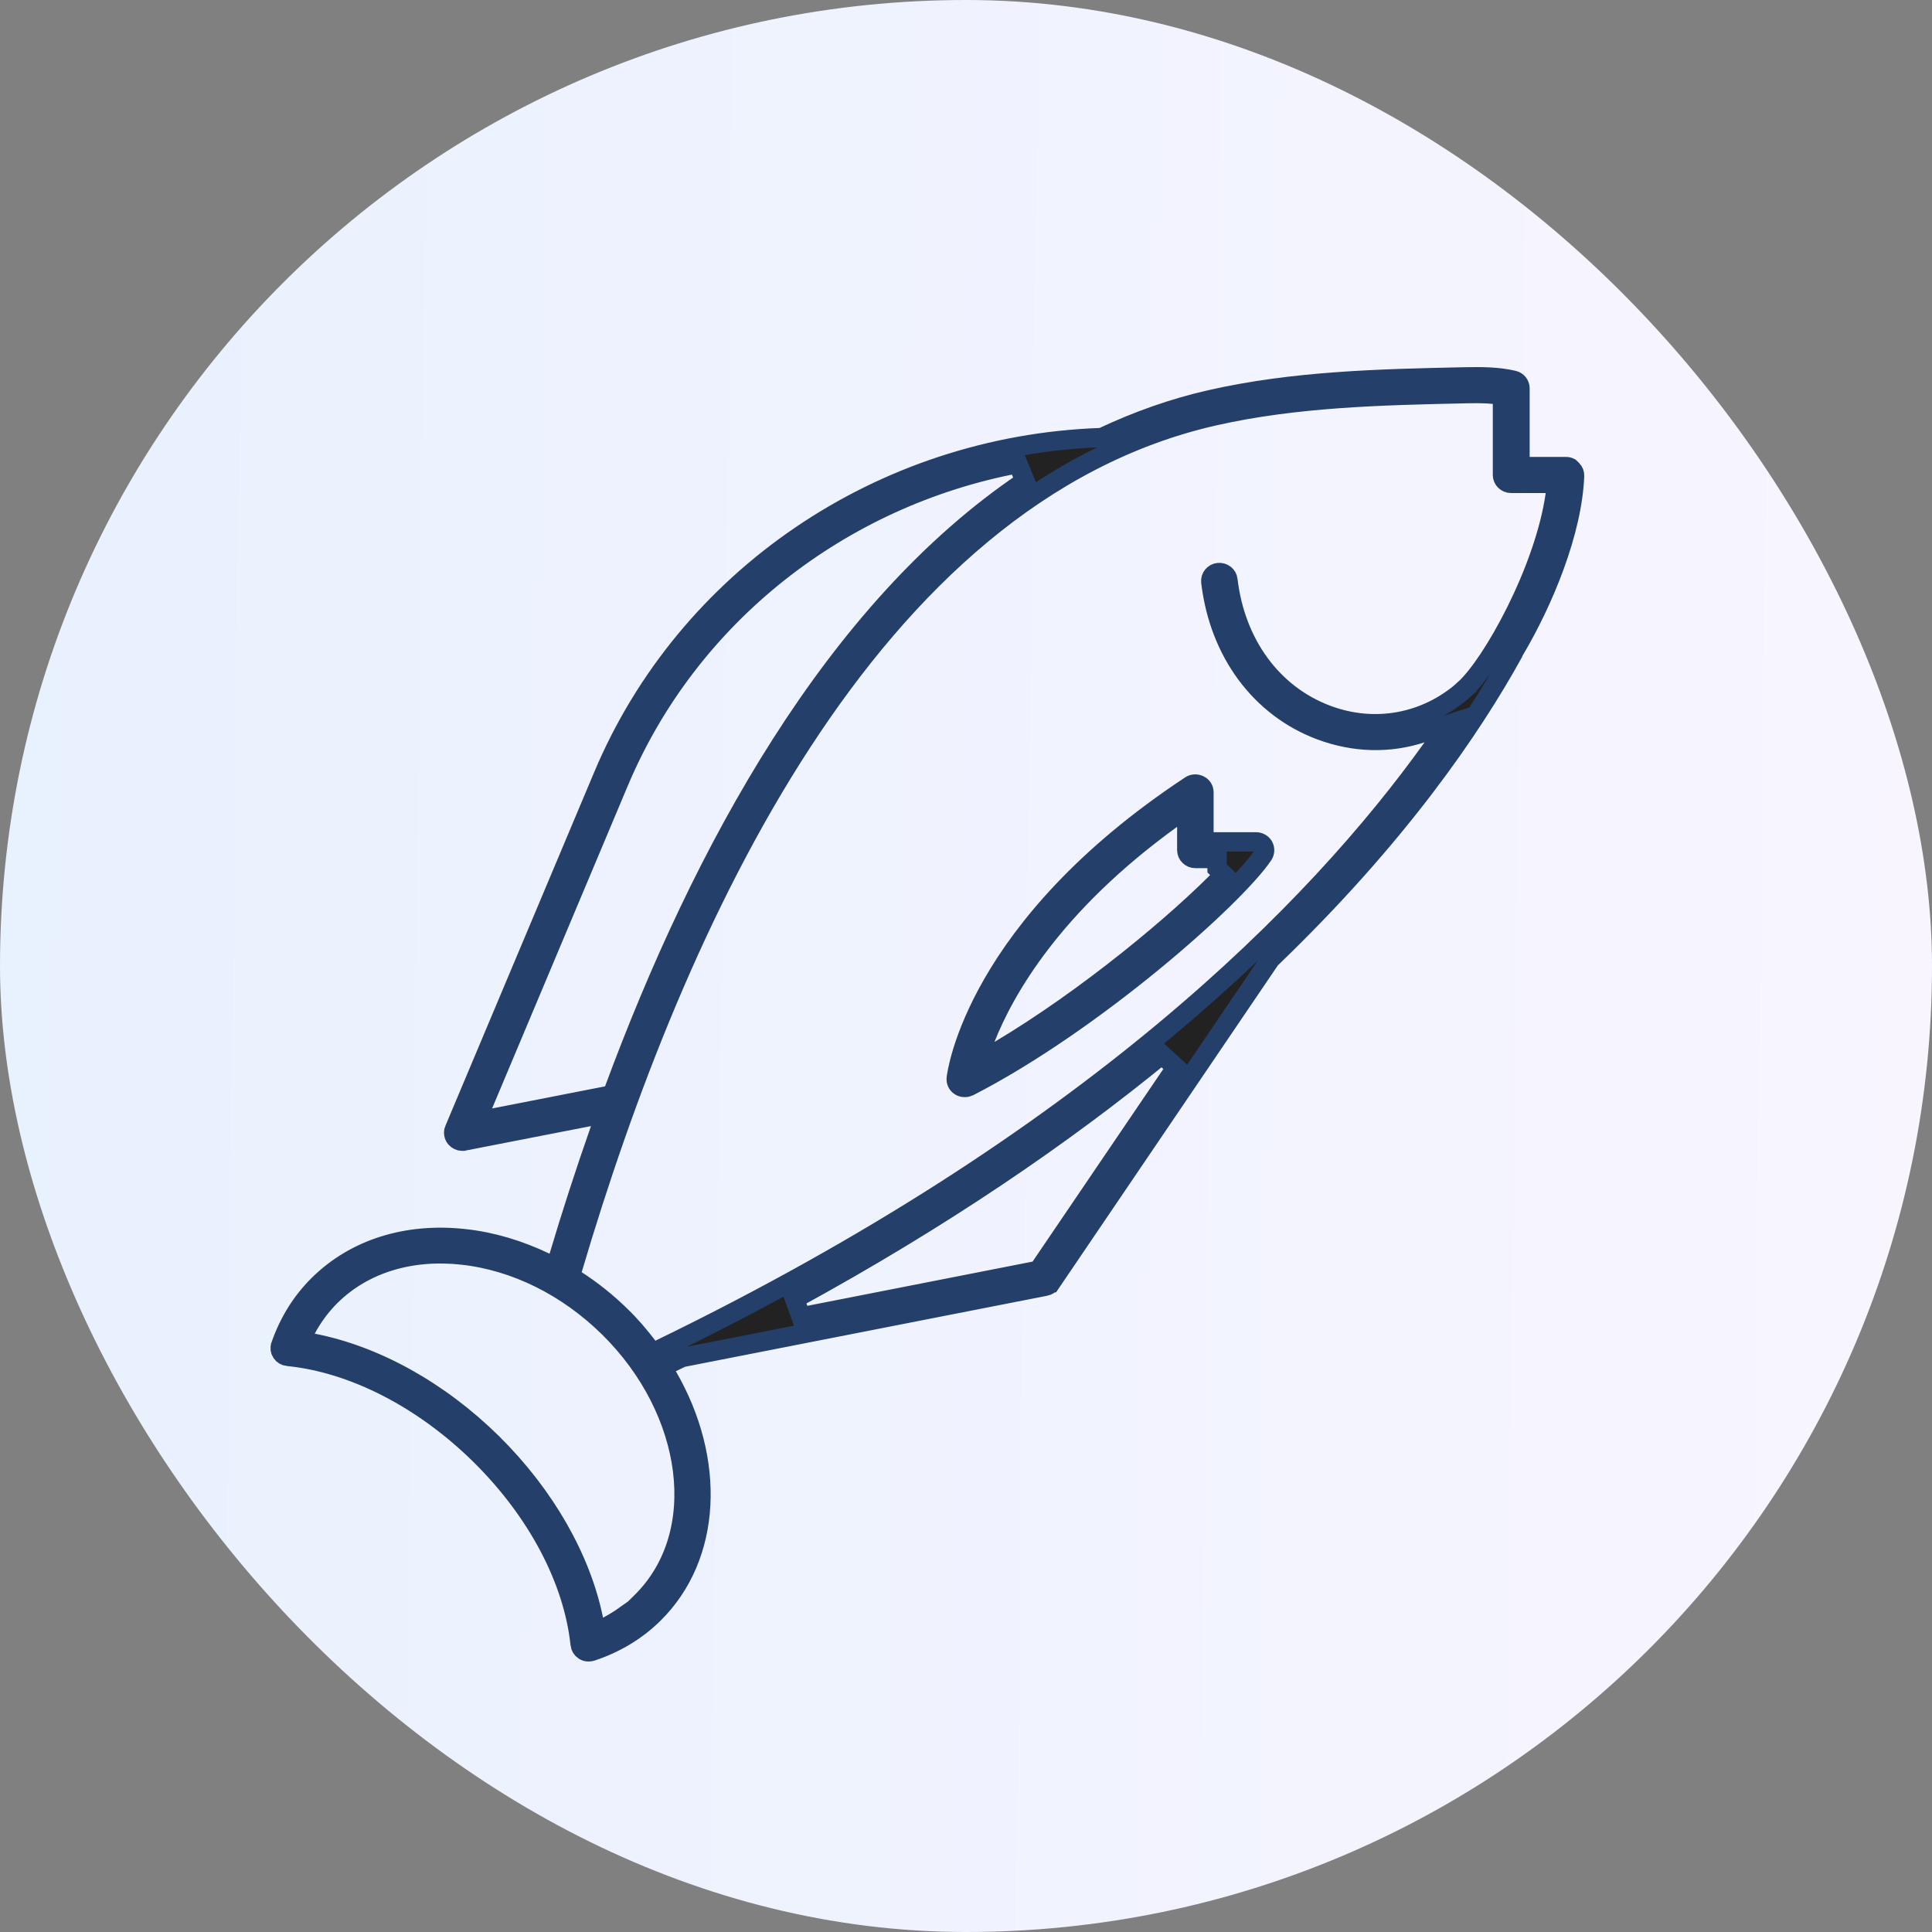
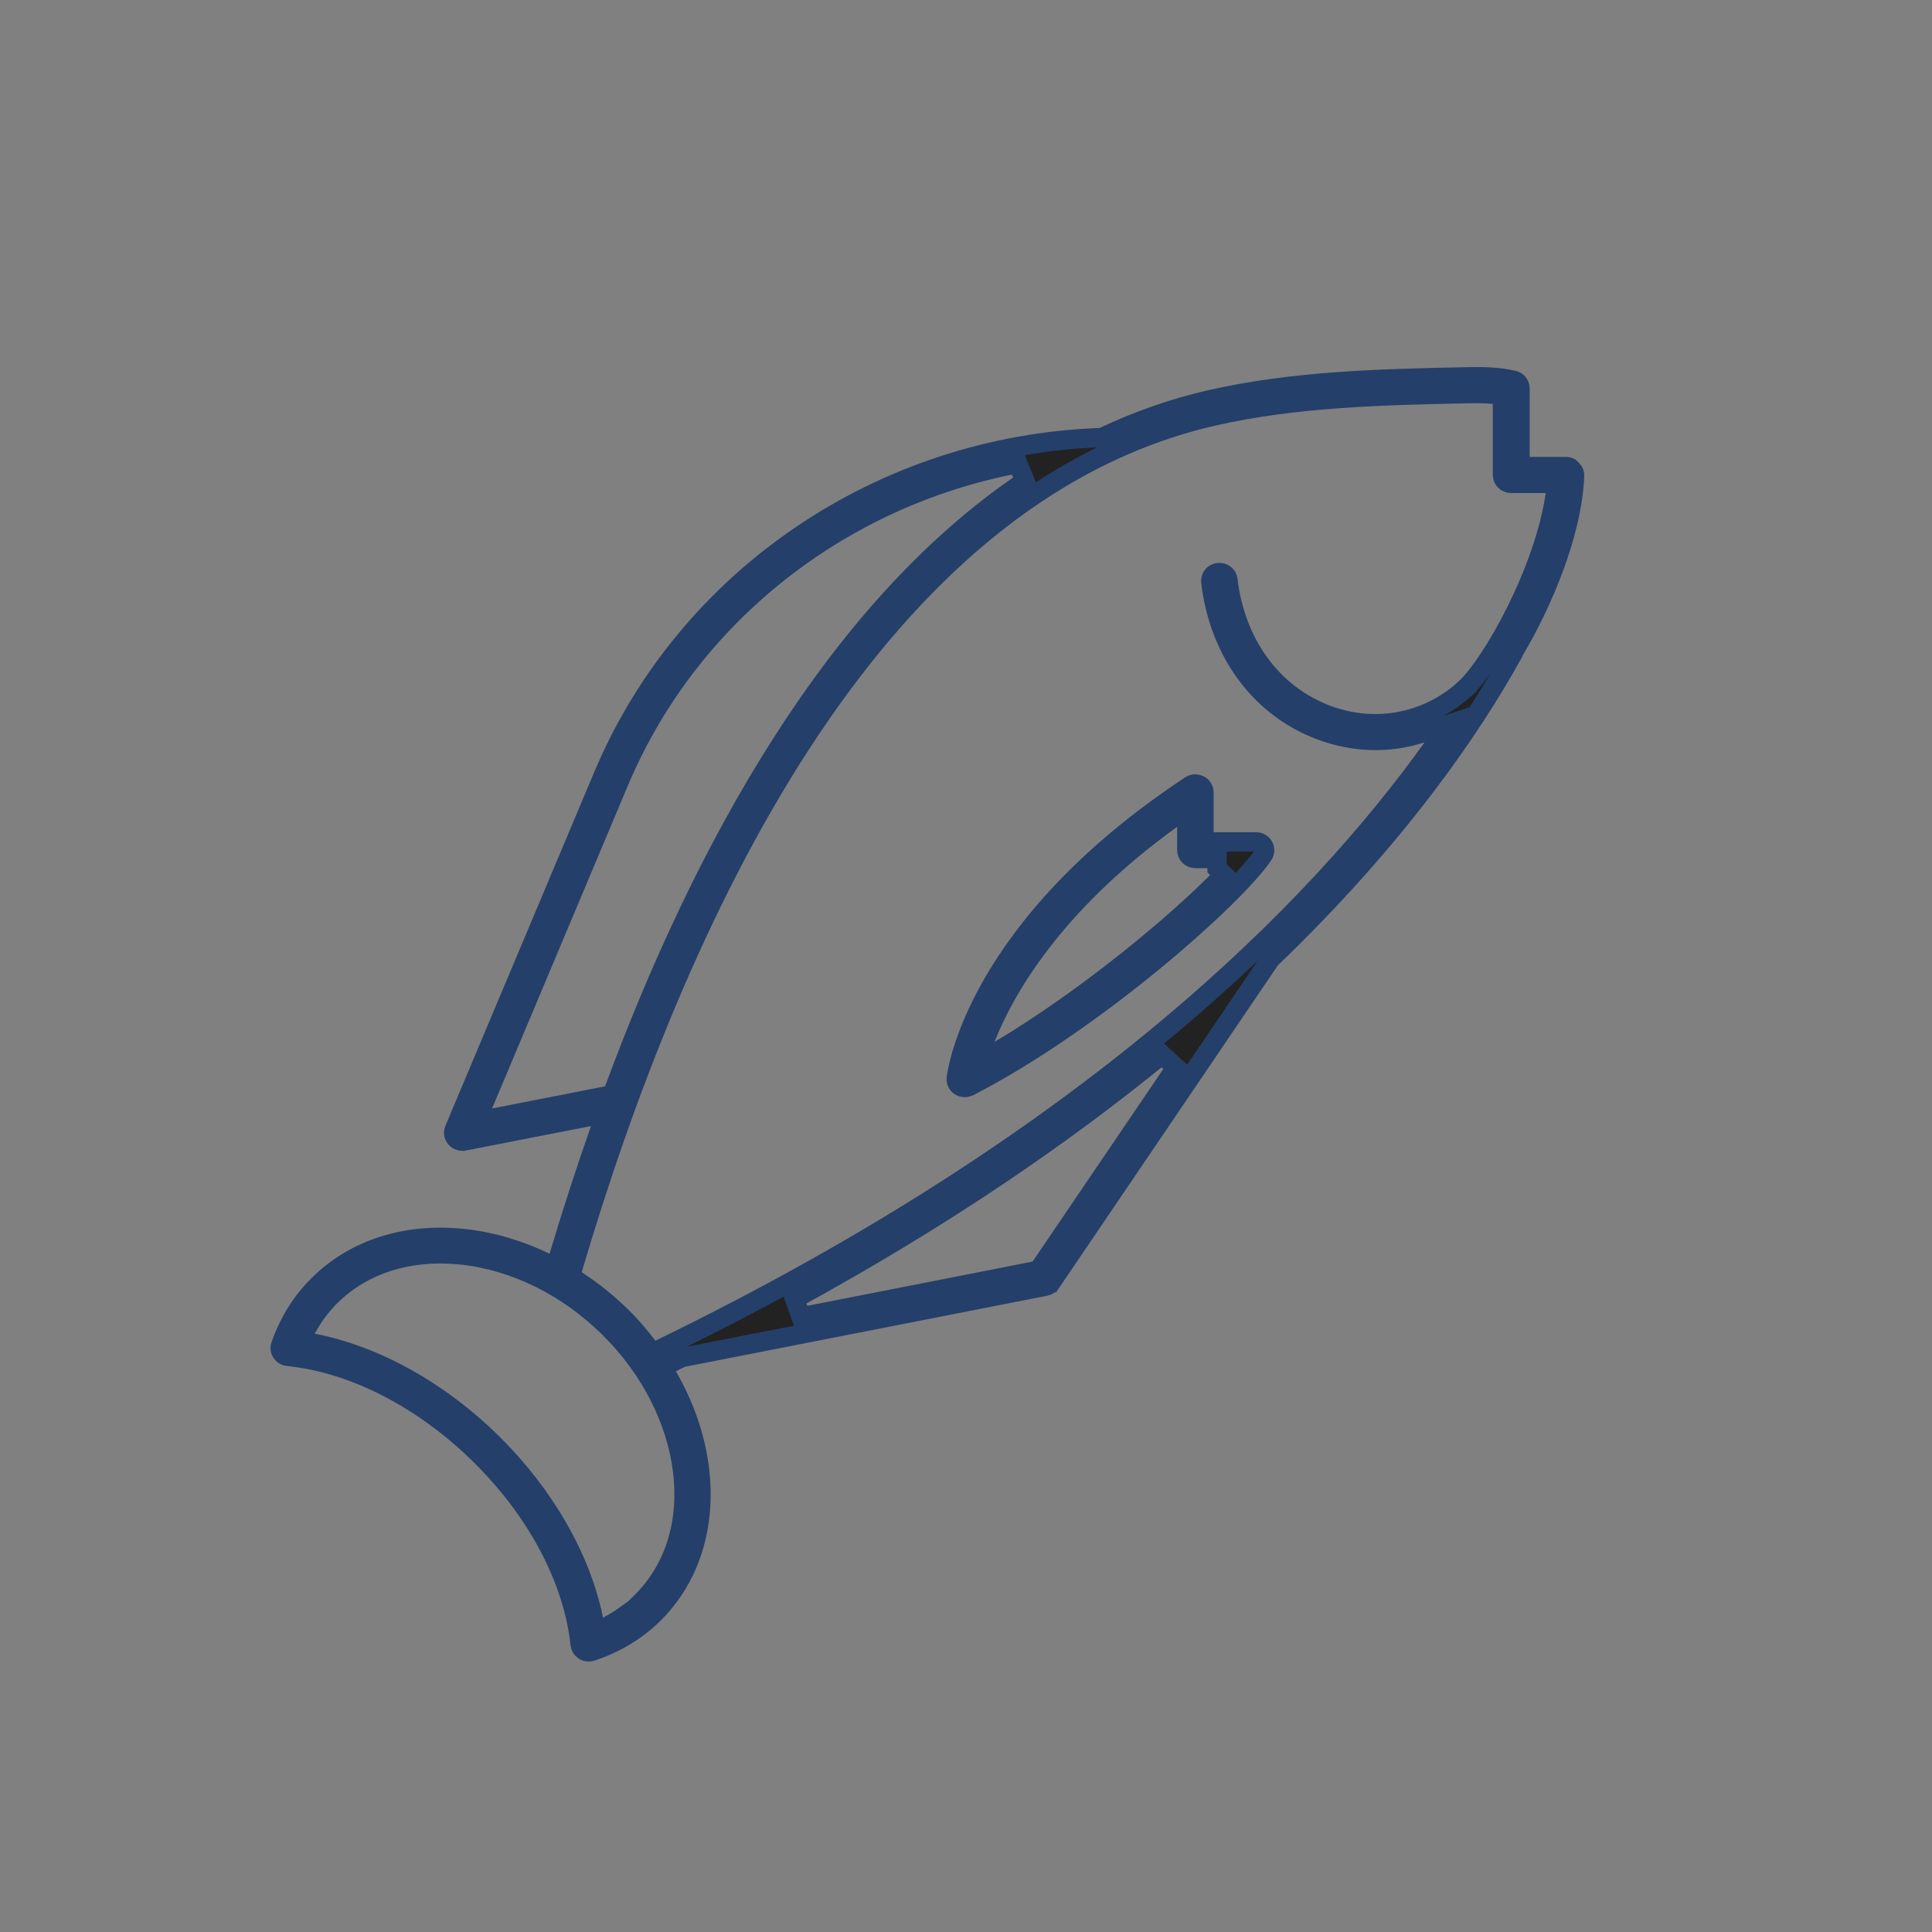
<svg xmlns="http://www.w3.org/2000/svg" width="100" height="100" viewBox="0 0 100 100" fill="none">
  <rect x="0" y="0" width="100" height="100" fill="#808080" stroke="none" />
-   <rect width="100" height="100" rx="50" fill="url(#paint0_linear_17_14861)" />
-   <path d="M78.675 23.65V24.15H79.175H81.055C81.127 24.15 81.196 24.167 81.259 24.199L81.384 24.322C81.459 24.396 81.504 24.509 81.5 24.627C81.391 27.51 79.908 31.105 78.392 33.659C78.369 33.691 78.35 33.726 78.335 33.763C78.328 33.781 78.322 33.798 78.317 33.814C76.18 37.686 72.353 43.304 65.794 49.608L65.757 49.645L65.727 49.688L54.396 66.393C54.395 66.393 54.395 66.394 54.395 66.394C54.329 66.488 54.227 66.554 54.109 66.577L54.106 66.577L35.367 70.252L35.308 70.264L35.253 70.289C35.166 70.329 35.081 70.371 35.001 70.41C34.92 70.451 34.845 70.487 34.771 70.522L34.274 70.752L34.549 71.226C37.068 75.575 36.859 80.556 33.828 83.541C32.952 84.404 31.87 85.061 30.62 85.476C30.564 85.492 30.511 85.5 30.467 85.5C30.372 85.5 30.293 85.475 30.237 85.437L30.23 85.433L30.223 85.428C30.119 85.362 30.042 85.24 30.029 85.112L30.029 85.11C29.674 81.751 27.782 78.198 24.848 75.308C21.915 72.418 18.3 70.547 14.904 70.208L14.903 70.208C14.757 70.194 14.639 70.118 14.579 70.022L14.573 70.012L14.566 70.003C14.499 69.905 14.48 69.775 14.523 69.652L14.523 69.651C14.953 68.417 15.612 67.358 16.499 66.485C18.37 64.641 21.039 63.783 24.037 64.114L24.038 64.114C25.458 64.265 26.876 64.694 28.229 65.342L28.758 65.595L28.925 65.034C29.565 62.883 30.28 60.677 31.061 58.451L31.35 57.628L30.494 57.795L24.014 59.06L23.994 59.064L23.98 59.068C23.979 59.068 23.977 59.069 23.976 59.069C23.974 59.069 23.971 59.069 23.968 59.069C23.965 59.069 23.96 59.069 23.956 59.069C23.952 59.069 23.948 59.069 23.944 59.069C23.938 59.07 23.93 59.07 23.921 59.07C23.801 59.07 23.668 59.01 23.58 58.908C23.476 58.776 23.455 58.609 23.513 58.47C23.513 58.47 23.514 58.469 23.514 58.469L31.22 40.152L31.22 40.152C35.525 29.917 45.597 23.064 56.931 22.652L57.033 22.648L57.125 22.605C58.882 21.781 60.718 21.124 62.644 20.686L62.644 20.686C66.96 19.704 71.405 19.601 75.766 19.508C76.693 19.489 77.524 19.492 78.335 19.681L78.335 19.681L78.341 19.682C78.535 19.725 78.675 19.902 78.675 20.096V23.65ZM25.009 57.18L24.646 58.045L25.566 57.865L31.413 56.72L31.688 56.666L31.786 56.403C36.367 44.026 43.179 31.547 53.055 24.902L52.683 23.996C43.505 25.728 35.665 31.854 32.037 40.471L32.036 40.472L25.009 57.18ZM31.445 84.173C31.756 84.01 32.054 83.828 32.337 83.627V83.761L33.188 82.923C36.781 79.385 35.858 72.998 31.517 68.721C29.367 66.604 26.678 65.263 23.929 64.962C21.265 64.669 18.831 65.398 17.129 67.075C16.618 67.577 16.192 68.158 15.85 68.794L15.527 69.392L16.195 69.522C19.398 70.142 22.722 71.975 25.478 74.69C28.225 77.405 30.085 80.686 30.723 83.829L30.855 84.481L31.445 84.173ZM53.543 65.791L53.745 65.751L53.86 65.581L60.869 55.255L60.138 54.587C55.082 58.725 48.836 63.025 41.127 67.234L41.463 68.163L53.543 65.791ZM75.775 35.7L75.772 35.696C76.158 35.351 76.603 34.788 77.056 34.107C77.52 33.408 78.01 32.557 78.472 31.627C79.393 29.773 80.222 27.565 80.501 25.59L80.582 25.02H80.006H78.212C77.961 25.02 77.767 24.818 77.767 24.59V20.905V20.452L77.316 20.408C76.815 20.358 76.281 20.368 75.781 20.377L75.766 20.378L75.764 20.378C71.522 20.471 67.07 20.572 62.828 21.534L62.828 21.534C53.865 23.575 46.887 30.169 41.504 38.437C36.117 46.709 32.284 56.717 29.628 65.708L29.522 66.066L29.837 66.269C30.658 66.8 31.434 67.42 32.147 68.122L32.15 68.125C32.655 68.614 33.101 69.142 33.527 69.698L33.775 70.022L34.142 69.844C56.409 59.036 68.14 47.103 74.141 38.714L75.028 37.475L73.58 37.948C71.924 38.489 70.114 38.456 68.365 37.806C65.246 36.642 63.105 33.782 62.671 30.115C62.645 29.877 62.816 29.662 63.059 29.636C63.319 29.608 63.532 29.79 63.557 30.012L63.557 30.016C63.944 33.311 65.852 35.943 68.695 37.003C71.154 37.924 73.814 37.432 75.775 35.7ZM61.618 40.655L61.62 40.654C61.752 40.566 61.926 40.554 62.089 40.637C62.23 40.708 62.316 40.85 62.316 41.01V43.075V43.575H62.816H65.017C65.181 43.575 65.333 43.668 65.407 43.803C65.481 43.947 65.472 44.114 65.384 44.25C64.662 45.324 62.487 47.487 59.639 49.822C56.804 52.145 53.363 54.59 50.153 56.239C50.087 56.27 50.013 56.288 49.943 56.288C49.834 56.288 49.75 56.261 49.69 56.219L49.69 56.219L49.682 56.214C49.547 56.124 49.477 55.973 49.495 55.811C49.524 55.565 50.478 48.01 61.618 40.655ZM62.774 44.436H61.872C61.621 44.436 61.427 44.234 61.427 44.005V42.796V41.818L60.635 42.391C54.5 46.821 52.005 51.225 51.008 53.748L50.469 55.112L51.728 54.361C56.283 51.649 61.002 47.714 63.346 45.283L62.996 44.945V44.936V44.436H62.986H62.774Z" fill="#222222" stroke="#243F69" />
+   <path d="M78.675 23.65V24.15H79.175H81.055C81.127 24.15 81.196 24.167 81.259 24.199L81.384 24.322C81.459 24.396 81.504 24.509 81.5 24.627C81.391 27.51 79.908 31.105 78.392 33.659C78.369 33.691 78.35 33.726 78.335 33.763C78.328 33.781 78.322 33.798 78.317 33.814C76.18 37.686 72.353 43.304 65.794 49.608L65.757 49.645L65.727 49.688L54.396 66.393C54.395 66.393 54.395 66.394 54.395 66.394C54.329 66.488 54.227 66.554 54.109 66.577L54.106 66.577L35.367 70.252L35.308 70.264L35.253 70.289C35.166 70.329 35.081 70.371 35.001 70.41C34.92 70.451 34.845 70.487 34.771 70.522L34.274 70.752L34.549 71.226C37.068 75.575 36.859 80.556 33.828 83.541C32.952 84.404 31.87 85.061 30.62 85.476C30.564 85.492 30.511 85.5 30.467 85.5C30.372 85.5 30.293 85.475 30.237 85.437L30.23 85.433L30.223 85.428C30.119 85.362 30.042 85.24 30.029 85.112L30.029 85.11C29.674 81.751 27.782 78.198 24.848 75.308C21.915 72.418 18.3 70.547 14.904 70.208L14.903 70.208C14.757 70.194 14.639 70.118 14.579 70.022L14.573 70.012L14.566 70.003C14.499 69.905 14.48 69.775 14.523 69.652L14.523 69.651C14.953 68.417 15.612 67.358 16.499 66.485C18.37 64.641 21.039 63.783 24.037 64.114L24.038 64.114C25.458 64.265 26.876 64.694 28.229 65.342L28.758 65.595L28.925 65.034C29.565 62.883 30.28 60.677 31.061 58.451L31.35 57.628L30.494 57.795L24.014 59.06L23.994 59.064L23.98 59.068C23.979 59.068 23.977 59.069 23.976 59.069C23.974 59.069 23.971 59.069 23.968 59.069C23.965 59.069 23.96 59.069 23.956 59.069C23.952 59.069 23.948 59.069 23.944 59.069C23.938 59.07 23.93 59.07 23.921 59.07C23.801 59.07 23.668 59.01 23.58 58.908C23.476 58.776 23.455 58.609 23.513 58.47C23.513 58.47 23.514 58.469 23.514 58.469L31.22 40.152L31.22 40.152C35.525 29.917 45.597 23.064 56.931 22.652L57.033 22.648L57.125 22.605C58.882 21.781 60.718 21.124 62.644 20.686L62.644 20.686C66.96 19.704 71.405 19.601 75.766 19.508C76.693 19.489 77.524 19.492 78.335 19.681L78.335 19.681L78.341 19.682C78.535 19.725 78.675 19.902 78.675 20.096V23.65ZM25.009 57.18L24.646 58.045L25.566 57.865L31.413 56.72L31.688 56.666L31.786 56.403C36.367 44.026 43.179 31.547 53.055 24.902L52.683 23.996C43.505 25.728 35.665 31.854 32.037 40.471L32.036 40.472L25.009 57.18ZM31.445 84.173C31.756 84.01 32.054 83.828 32.337 83.627V83.761L33.188 82.923C36.781 79.385 35.858 72.998 31.517 68.721C29.367 66.604 26.678 65.263 23.929 64.962C21.265 64.669 18.831 65.398 17.129 67.075C16.618 67.577 16.192 68.158 15.85 68.794L15.527 69.392L16.195 69.522C19.398 70.142 22.722 71.975 25.478 74.69C28.225 77.405 30.085 80.686 30.723 83.829L30.855 84.481L31.445 84.173ZM53.543 65.791L53.745 65.751L53.86 65.581L60.869 55.255L60.138 54.587C55.082 58.725 48.836 63.025 41.127 67.234L41.463 68.163L53.543 65.791ZM75.775 35.7L75.772 35.696C76.158 35.351 76.603 34.788 77.056 34.107C77.52 33.408 78.01 32.557 78.472 31.627C79.393 29.773 80.222 27.565 80.501 25.59L80.582 25.02H78.212C77.961 25.02 77.767 24.818 77.767 24.59V20.905V20.452L77.316 20.408C76.815 20.358 76.281 20.368 75.781 20.377L75.766 20.378L75.764 20.378C71.522 20.471 67.07 20.572 62.828 21.534L62.828 21.534C53.865 23.575 46.887 30.169 41.504 38.437C36.117 46.709 32.284 56.717 29.628 65.708L29.522 66.066L29.837 66.269C30.658 66.8 31.434 67.42 32.147 68.122L32.15 68.125C32.655 68.614 33.101 69.142 33.527 69.698L33.775 70.022L34.142 69.844C56.409 59.036 68.14 47.103 74.141 38.714L75.028 37.475L73.58 37.948C71.924 38.489 70.114 38.456 68.365 37.806C65.246 36.642 63.105 33.782 62.671 30.115C62.645 29.877 62.816 29.662 63.059 29.636C63.319 29.608 63.532 29.79 63.557 30.012L63.557 30.016C63.944 33.311 65.852 35.943 68.695 37.003C71.154 37.924 73.814 37.432 75.775 35.7ZM61.618 40.655L61.62 40.654C61.752 40.566 61.926 40.554 62.089 40.637C62.23 40.708 62.316 40.85 62.316 41.01V43.075V43.575H62.816H65.017C65.181 43.575 65.333 43.668 65.407 43.803C65.481 43.947 65.472 44.114 65.384 44.25C64.662 45.324 62.487 47.487 59.639 49.822C56.804 52.145 53.363 54.59 50.153 56.239C50.087 56.27 50.013 56.288 49.943 56.288C49.834 56.288 49.75 56.261 49.69 56.219L49.69 56.219L49.682 56.214C49.547 56.124 49.477 55.973 49.495 55.811C49.524 55.565 50.478 48.01 61.618 40.655ZM62.774 44.436H61.872C61.621 44.436 61.427 44.234 61.427 44.005V42.796V41.818L60.635 42.391C54.5 46.821 52.005 51.225 51.008 53.748L50.469 55.112L51.728 54.361C56.283 51.649 61.002 47.714 63.346 45.283L62.996 44.945V44.936V44.436H62.986H62.774Z" fill="#222222" stroke="#243F69" />
  <defs>
    <linearGradient id="paint0_linear_17_14861" x1="0" y1="0" x2="101.16" y2="1.187" gradientUnits="userSpaceOnUse">
      <stop stop-color="#E8F1FE" />
      <stop offset="1" stop-color="#F8F5FF" />
    </linearGradient>
  </defs>
</svg>